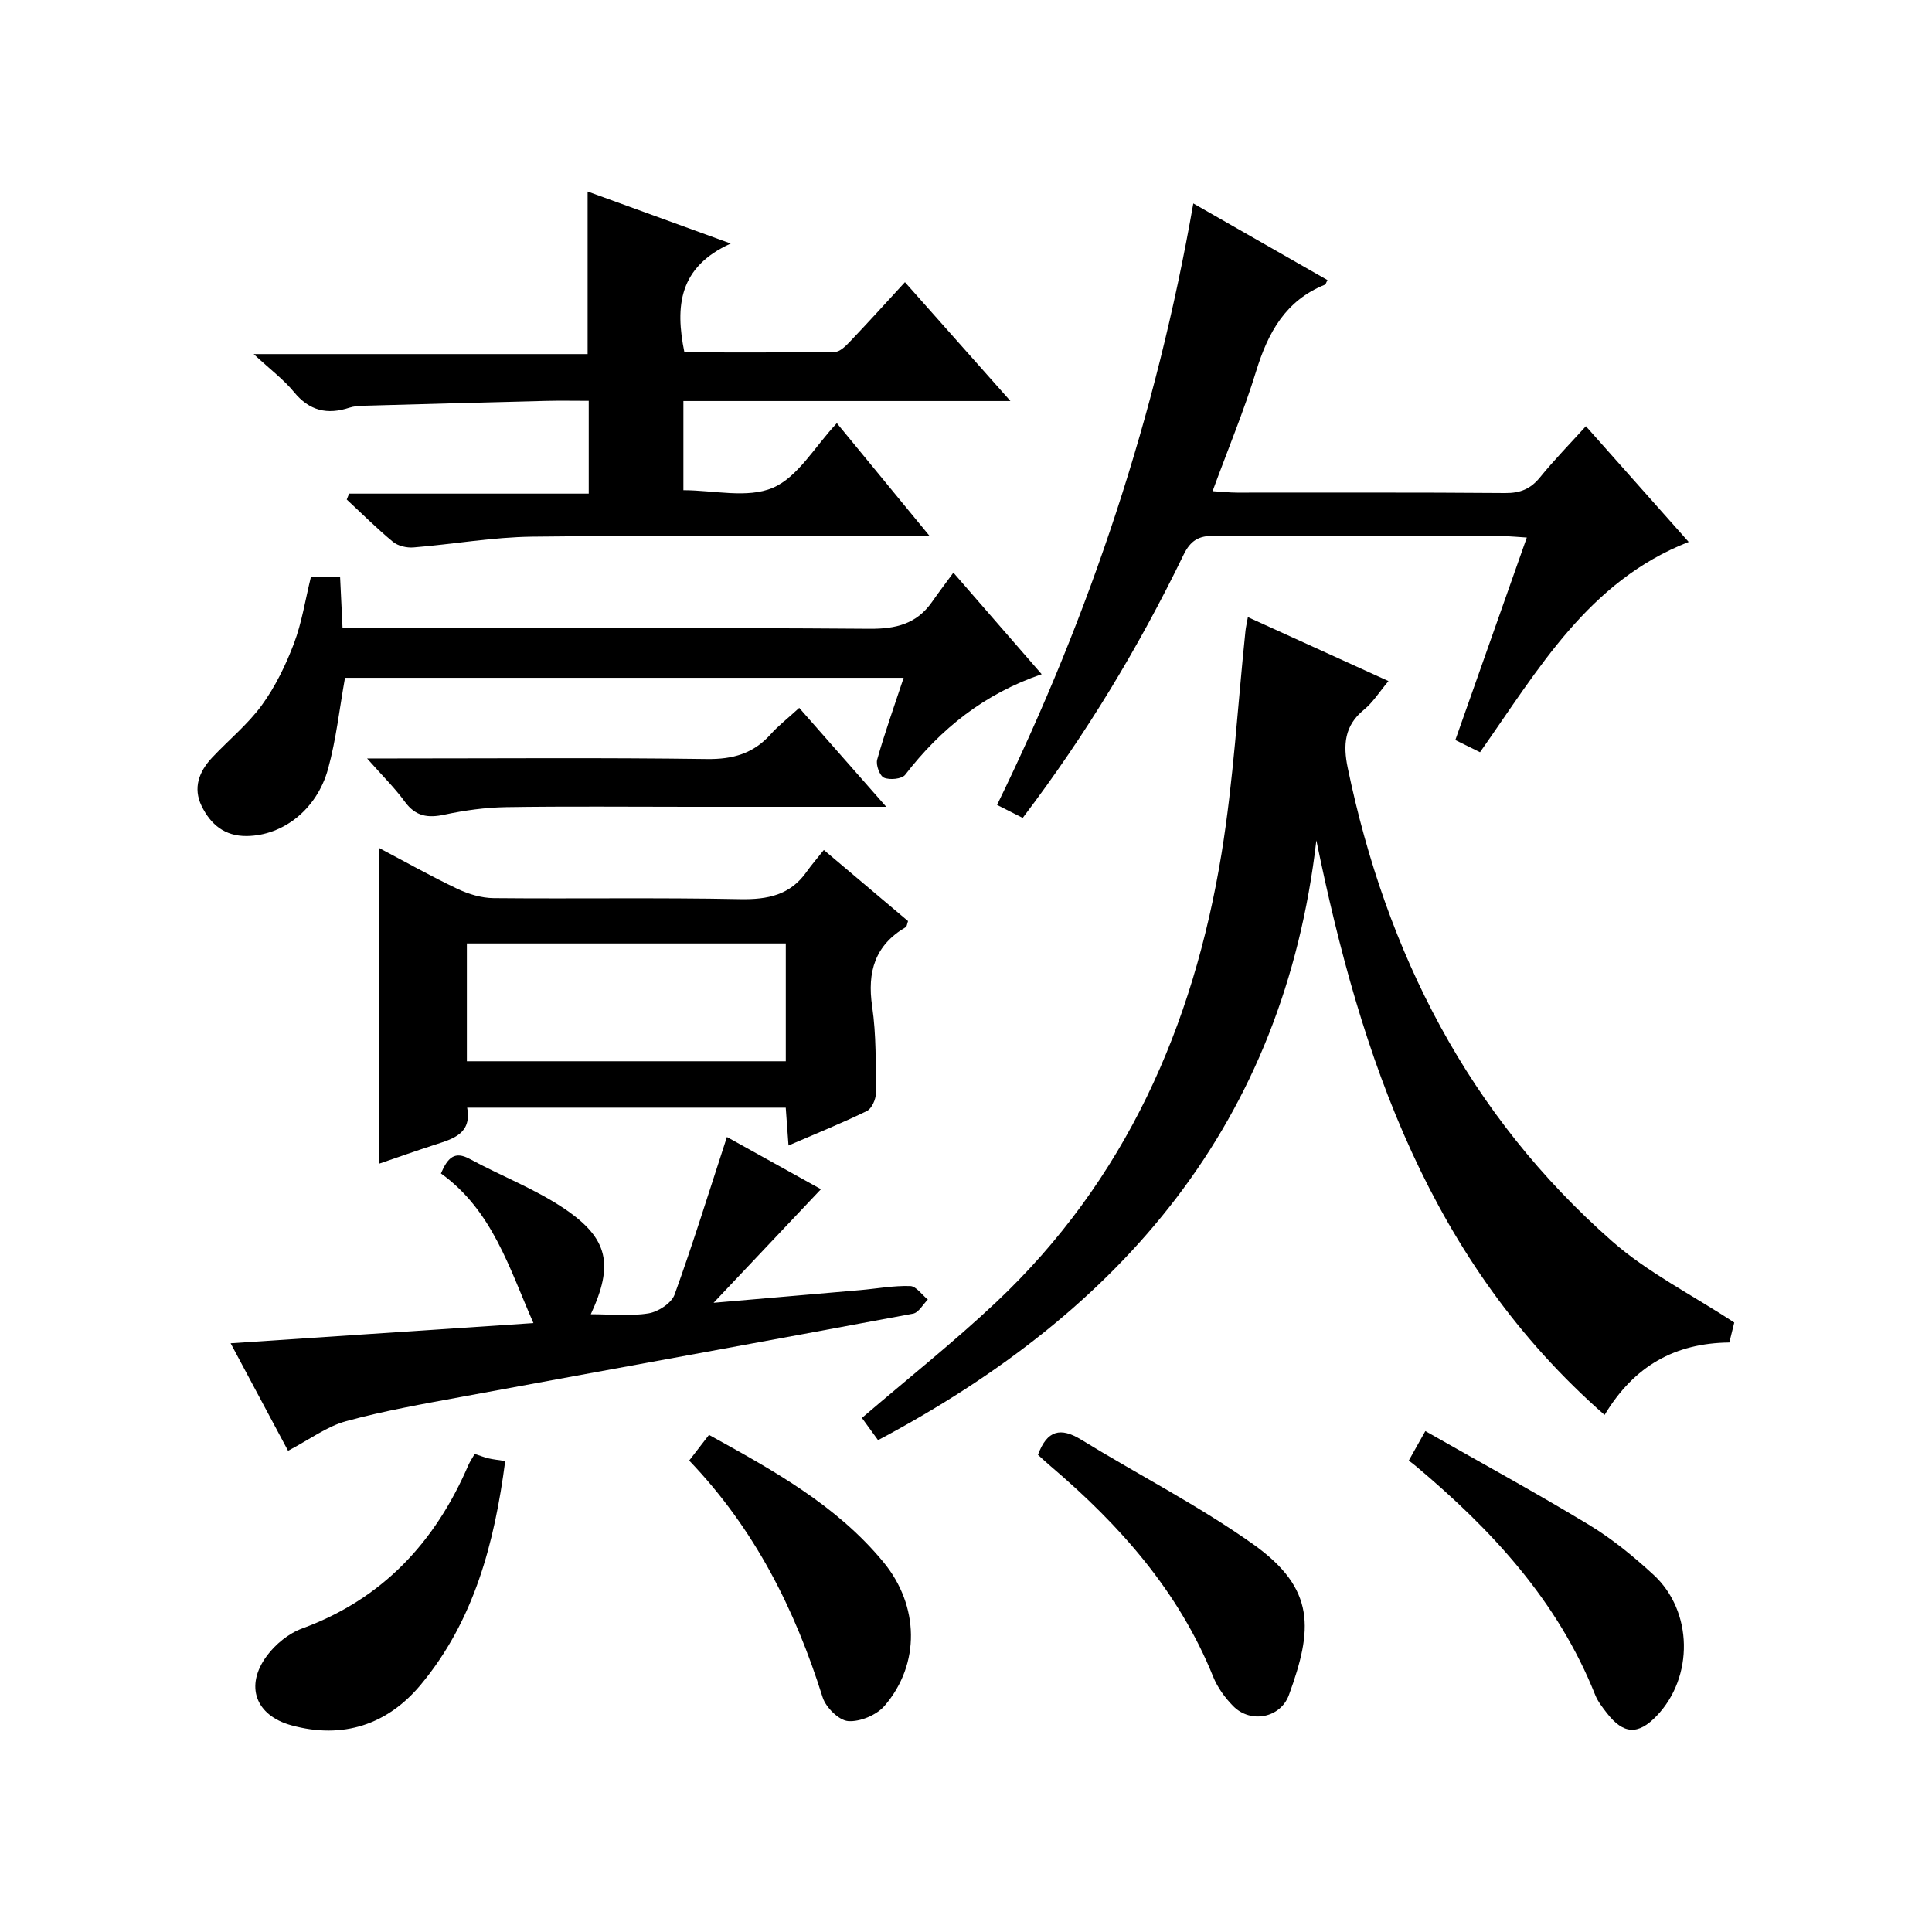
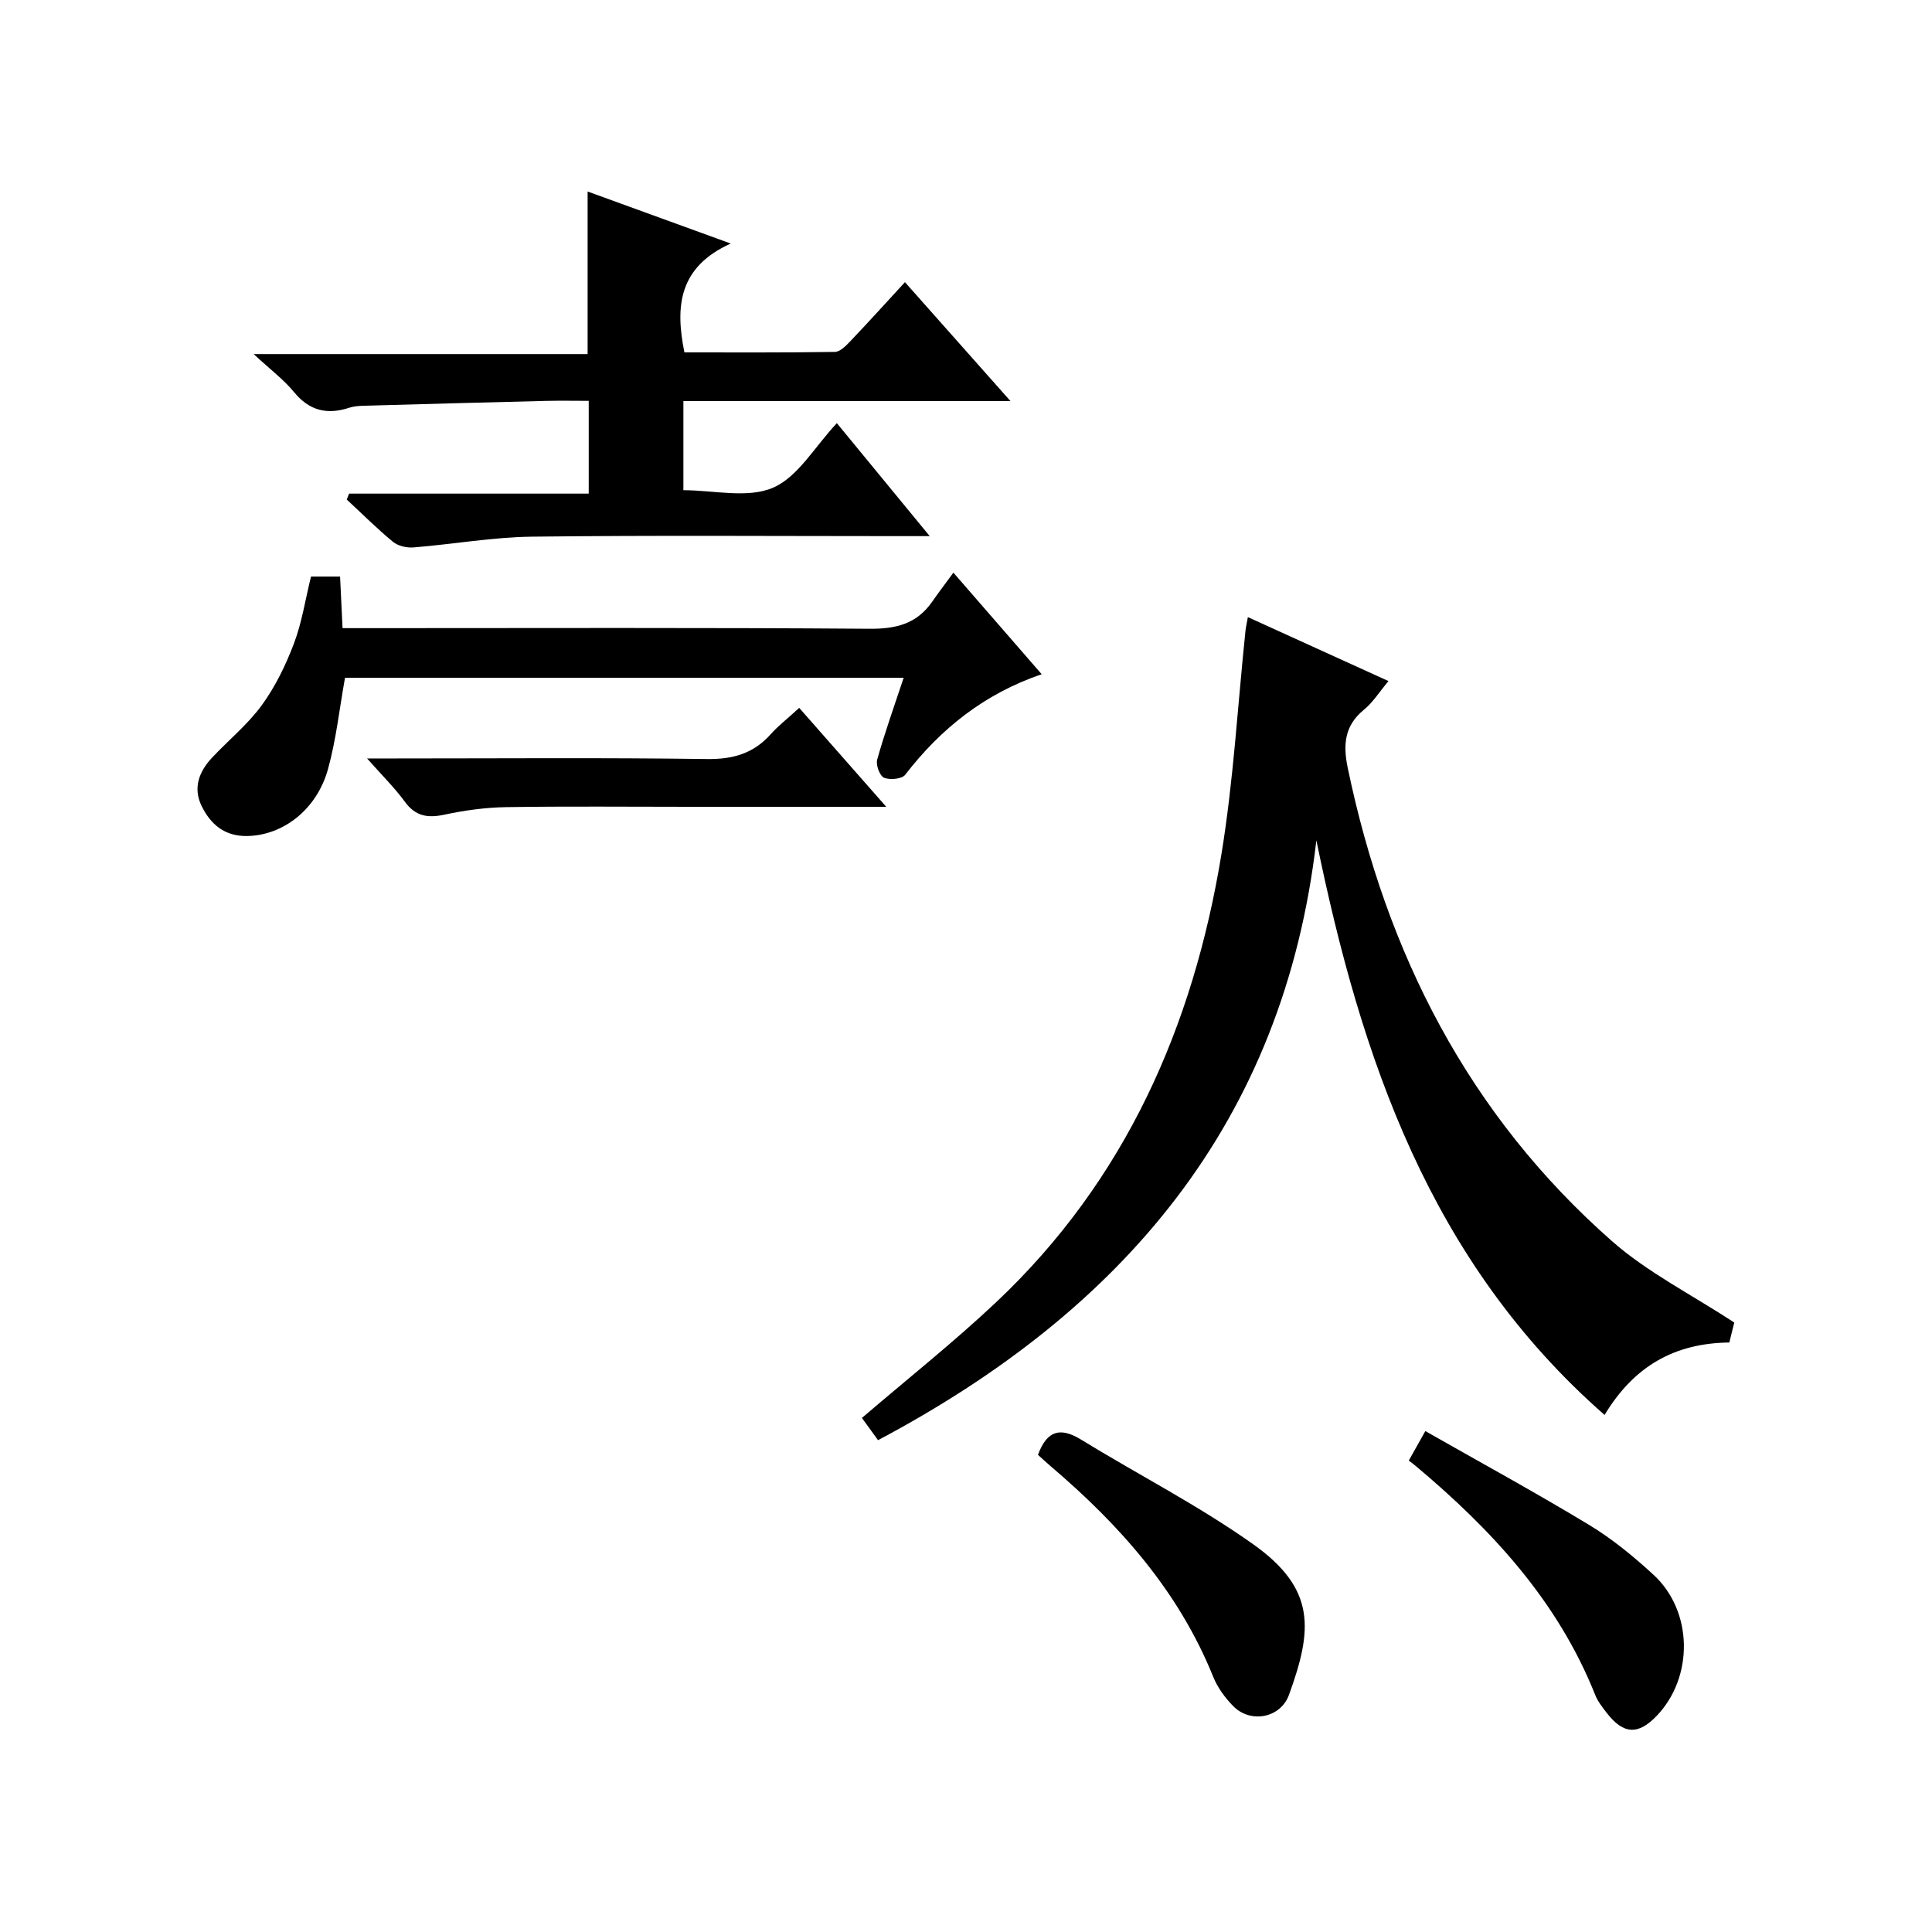
<svg xmlns="http://www.w3.org/2000/svg" version="1.1" id="ZDIC" x="0px" y="0px" viewBox="0 0 400 400" style="enable-background:new 0 0 400 400;" xml:space="preserve">
  <g>
    <path d="M181.79,298.17c-1.29-1.77-2.43-3.35-3.34-4.6c9.46-8.11,18.97-15.65,27.77-23.94c26.78-25.24,40.84-57.15,46.68-92.87   c2.49-15.24,3.35-30.75,4.96-46.14c0.08-0.78,0.27-1.54,0.5-2.85c9.75,4.44,19.15,8.71,29.11,13.24c-1.91,2.27-3.23,4.43-5.08,5.93   c-4.06,3.3-4.34,7.29-3.36,12.02c7.98,38.42,25.02,71.88,54.72,98.01c7.35,6.47,16.41,11.01,25.31,16.85   c-0.15,0.62-0.57,2.32-1.02,4.13c-11.23,0.13-19.69,4.8-25.83,15c-36.18-31.71-50.42-73.85-59.67-118.96   C265.78,232.44,232.44,271.31,181.79,298.17z" />
    <path d="M209.2,83.03c-23.37,0-45.35,0-67.71,0c0,6.26,0,12.3,0,18.46c6.27,0,13.24,1.75,18.52-0.5   c5.18-2.21,8.64-8.47,13.25-13.38c6.62,8.05,12.57,15.3,19.23,23.39c-2.83,0-4.58,0-6.34,0c-25.32,0-50.65-0.19-75.97,0.11   c-8.2,0.1-16.38,1.57-24.58,2.23c-1.39,0.11-3.19-0.3-4.24-1.16c-3.33-2.75-6.4-5.82-9.57-8.76c0.16-0.41,0.32-0.81,0.49-1.22   c16.45,0,32.91,0,49.61,0c0-6.63,0-12.56,0-19.21c-2.95,0-5.89-0.06-8.82,0.01c-12.6,0.31-25.21,0.65-37.81,1.01   c-0.98,0.03-2.01,0.1-2.93,0.4c-4.58,1.51-8.28,0.65-11.47-3.25c-2.09-2.55-4.81-4.58-8.34-7.85c23.94,0,46.39,0,69.14,0   c0-11.46,0-22.32,0-33.66c9.47,3.44,18.85,6.85,29.63,10.77c-10.71,4.84-11.55,12.91-9.59,22.54c10.28,0,20.72,0.06,31.16-0.1   c1.05-0.02,2.24-1.22,3.11-2.13c3.76-3.95,7.42-7.99,11.39-12.31C194.57,66.56,201.48,74.34,209.2,83.03z" />
-     <path d="M306.42,155.74c-1.63-0.8-3.23-1.59-5.11-2.52c4.95-14.02,9.81-27.77,14.8-41.93c-1.81-0.11-3.22-0.26-4.64-0.27   c-20-0.02-39.99,0.08-59.99-0.1c-3.32-0.03-5,0.98-6.45,3.97c-9.24,19.06-20.14,37.12-33.29,54.45c-1.78-0.9-3.46-1.76-5.31-2.69   c19.34-39.59,32.99-80.79,40.63-124.53c9.68,5.53,18.72,10.69,27.78,15.87c-0.28,0.51-0.35,0.88-0.55,0.96   c-8.13,3.27-11.76,9.91-14.21,17.87c-2.53,8.24-5.86,16.23-9.03,24.87c1.96,0.12,3.52,0.3,5.07,0.3   c18.5,0.02,36.99-0.07,55.49,0.09c3.15,0.03,5.28-0.85,7.25-3.27c2.91-3.58,6.16-6.9,9.48-10.57c7.26,8.18,14.2,15.99,21.28,23.96   C328.85,120.34,318.56,138.51,306.42,155.74z" />
-     <path d="M170.57,175.98c6.42,5.43,11.97,10.12,17.43,14.72c-0.23,0.67-0.25,1.12-0.45,1.24c-6.41,3.75-8.03,9.27-6.98,16.43   c0.86,5.9,0.74,11.97,0.77,17.96c0.01,1.27-0.86,3.2-1.88,3.7c-5.17,2.52-10.52,4.67-16.21,7.13c-0.21-2.83-0.38-5.21-0.57-7.83   c-22.02,0-43.8,0-65.96,0c1,5.39-2.9,6.45-6.71,7.68c-3.89,1.26-7.75,2.63-11.61,3.95c0-21.81,0-43.37,0-65.44   c5.52,2.91,10.83,5.91,16.33,8.52c2.3,1.09,4.98,1.89,7.49,1.91c17,0.16,34.01-0.13,51.01,0.21c5.73,0.11,10.41-0.84,13.81-5.72   C167.99,179.09,169.1,177.83,170.57,175.98z M96.66,195.33c0,8.35,0,16.28,0,24.39c22.15,0,44.02,0,66.03,0c0-8.27,0-16.2,0-24.39   C140.66,195.33,118.89,195.33,96.66,195.33z" />
-     <path d="M91.29,242.95c1.41-3.28,2.83-4.71,5.99-2.99c6.51,3.54,13.56,6.21,19.65,10.34c9.09,6.16,10.12,11.6,5.39,21.8   c4.14,0,8.12,0.44,11.94-0.18c2.01-0.32,4.76-2.11,5.4-3.88c3.84-10.6,7.17-21.4,10.84-32.64c6.14,3.41,12.99,7.21,19.47,10.81   c-7.47,7.91-14.89,15.75-22.23,23.52c10.1-0.87,20.24-1.74,30.39-2.63c3.44-0.3,6.89-0.95,10.32-0.84c1.24,0.04,2.43,1.82,3.65,2.8   c-1.01,1.01-1.9,2.7-3.06,2.92c-31.1,5.82-62.24,11.45-93.36,17.2c-8.05,1.49-16.14,2.9-24.02,5.06   c-3.99,1.09-7.54,3.78-12.02,6.13c-3.7-6.92-7.56-14.16-11.89-22.26c21.28-1.42,41.91-2.79,62.69-4.18   C105.46,262.63,101.97,250.61,91.29,242.95z" />
    <path d="M197.39,118.56c6.71,7.72,12.35,14.2,18.28,21.03c-11.86,4.05-20.9,11.27-28.26,20.82c-0.68,0.88-3.17,1.12-4.38,0.61   c-0.89-0.38-1.73-2.65-1.42-3.75c1.57-5.58,3.53-11.05,5.48-16.94c-38.84,0-77.25,0-115.66,0c-1.14,6.31-1.82,12.75-3.52,18.9   c-2.35,8.47-9.4,13.77-16.8,13.86c-4.62,0.06-7.51-2.43-9.36-6.2c-1.85-3.77-0.53-7.17,2.18-10.05c3.41-3.63,7.36-6.85,10.27-10.83   c2.8-3.85,4.96-8.3,6.65-12.76c1.64-4.32,2.34-9,3.54-13.88c1.71,0,3.64,0,6.02,0c0.16,3.36,0.33,6.76,0.51,10.68   c2.01,0,3.8,0,5.6,0c34.51,0,69.02-0.13,103.53,0.13c5.45,0.04,9.71-1.01,12.88-5.51C194.27,122.75,195.67,120.9,197.39,118.56z" />
-     <path d="M98.28,301.02c1.08,0.35,1.97,0.7,2.88,0.92c0.94,0.22,1.92,0.32,3.44,0.55c-2.22,16.95-6.43,33.05-17.51,46.34   c-6.85,8.21-16.07,11.31-26.75,8.38c-7.42-2.03-9.72-8.15-5.08-14.4c1.78-2.4,4.51-4.63,7.29-5.65   c16.66-6.11,27.56-17.87,34.43-33.84C97.3,302.59,97.77,301.92,98.28,301.02z" />
    <path d="M291.67,302.4c1.11-1.97,1.91-3.4,3.43-6.11c11.38,6.48,22.77,12.69,33.85,19.39c4.8,2.9,9.24,6.54,13.38,10.35   c8.22,7.55,8.36,21.23,0.64,29.25c-3.82,3.97-6.85,3.81-10.28-0.6c-0.91-1.18-1.88-2.4-2.42-3.76   c-7.74-19.44-21.42-34.2-37.13-47.38C292.77,303.22,292.36,302.93,291.67,302.4z" />
    <path d="M214.9,301.21c1.9-5.16,4.72-5.73,8.93-3.15c11.84,7.26,24.3,13.63,35.6,21.64c13.09,9.29,12.34,17.74,7.43,31.22   c-1.74,4.77-7.9,5.96-11.5,2.35c-1.72-1.73-3.28-3.88-4.19-6.13c-7.12-17.65-19.29-31.35-33.53-43.48   C216.76,302.92,215.92,302.13,214.9,301.21z" />
-     <path d="M142.69,302.39c1.54-1.99,2.74-3.55,4.1-5.31c13.26,7.32,26.37,14.52,36.11,26.33c7.44,9.02,7.68,21.1,0.25,29.75   c-1.65,1.92-5.08,3.36-7.55,3.17c-1.93-0.15-4.64-2.84-5.29-4.94C164.59,333.21,156.27,316.56,142.69,302.39z" />
    <path d="M183.49,167.04c-14.46,0-27.6,0-40.73,0c-12.67,0-25.34-0.13-38,0.07c-4.25,0.07-8.55,0.66-12.71,1.55   c-3.47,0.75-6.01,0.37-8.23-2.67c-2.11-2.89-4.7-5.43-7.82-8.96c2.65,0,4.24,0,5.83,0c21.5,0,43.01-0.18,64.5,0.12   c5.4,0.08,9.66-1.13,13.24-5.14c1.54-1.73,3.41-3.17,5.9-5.45C171.21,153.09,176.91,159.57,183.49,167.04z" />
  </g>
</svg>